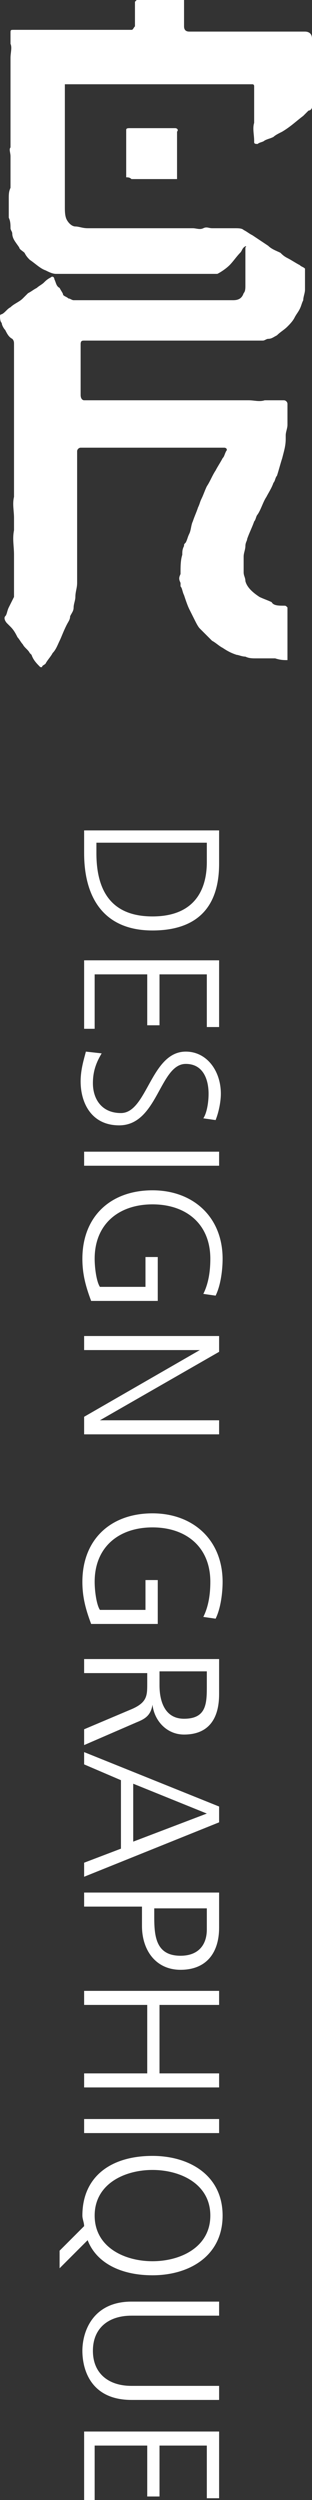
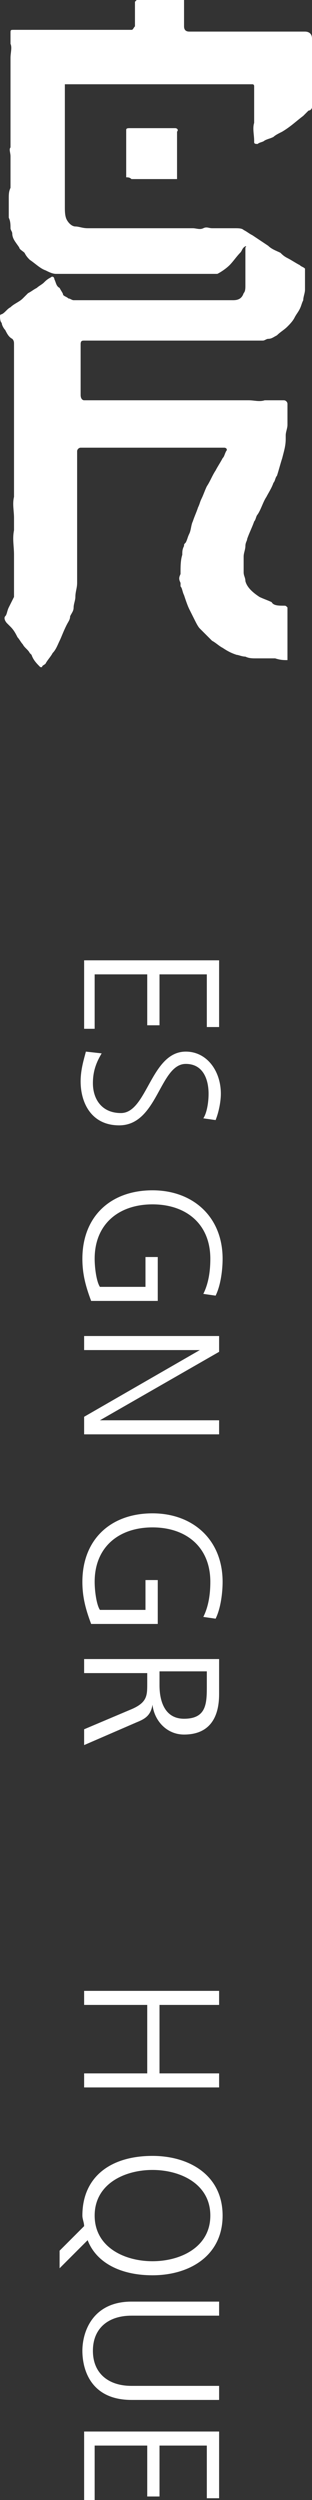
<svg xmlns="http://www.w3.org/2000/svg" id="Calque_1" xml:space="preserve" viewBox="0 0 17.8 142.4" height="142.4" width="17.8" version="1.1" y="0px" x="0px">
  <rect x="0" y="0" width="17.8" height="142.4" fill="#333333" stroke="none" />
  <style id="style3" type="text/css">
	.st0{fill:#FFFFFF;}
</style>
  <g id="g5" fill="#fff" transform="translate(-4.4,-4.5)">
    <path id="path7" class="st0" d="m18.3 18.6c-0.1 0.1-0.1 0.2-0.2 0.3-0.2 0.2-0.4 0.5-0.6 0.7s-0.5 0.4-0.7 0.5h-0.3-0.6-0.9-1.2-0.6-0.6-0.5-0.5-0.3-0.5-0.4-0.8-0.6-0.5-0.9c-0.2 0-0.4-0.1-0.6-0.2-0.3-0.1-0.6-0.4-0.9-0.6-0.1-0.1-0.2-0.2-0.3-0.4-0.1-0.1-0.3-0.2-0.3-0.3-0.2-0.3-0.4-0.5-0.4-0.8 0-0.1-0.1-0.2-0.1-0.3 0-0.2 0-0.4-0.1-0.6v-0.6-0.5c0-0.2 0-0.4 0.1-0.6v-0.3-0.7-0.8c0-0.2-0.1-0.4 0-0.5v-0.9-1.1-0.9-1.2-1c0-0.3 0.1-0.6 0-0.8v-0.6c0-0.2 0-0.2 0.2-0.2h0.5 0.8 0.6 0.7 0.5 0.4 0.5 0.8 0.4 0.4 0.6 0.5c0.1 0 0.1-0.1 0.2-0.2v-0.3-0.9-0.2l0.1-0.1h0.6 0.8 0.7 0.5 0.1v0.3 0.9 0.3c0 0.2 0.1 0.3 0.3 0.3h0.6 0.9 0.7 0.5 0.2 0.7 0.7 0.8 0.4 0.4 0.7c0.2 0 0.4 0.1 0.4 0.4v0.8 0.7 1 0.5 0.5 0.4c0 0.1-0.1 0.2-0.2 0.2l-0.3 0.3c-0.4 0.3-0.7 0.6-1.2 0.9-0.2 0.1-0.4 0.2-0.5 0.3-0.2 0.1-0.3 0.1-0.5 0.2-0.1 0.1-0.3 0.1-0.4 0.2-0.1 0-0.2 0-0.2-0.1v-0.1c0-0.3-0.1-0.7 0-1v-0.2-0.8-0.4-0.7s0-0.1-0.1-0.1h-0.6-0.6-0.5-0.7-1-0.8-0.7-0.5-0.3-0.3-1.1-0.6-0.8-0.2-1.1-0.8-0.1v0.3 0.2 0.6 0.7 0.4 0.8 0.7 0.3 1 0.7 0.2 0.4 0.7c0 0.2 0 0.5 0.1 0.7s0.3 0.4 0.5 0.4 0.4 0.1 0.7 0.1h0.6 0.4 0.9 0.7 0.6 0.7 0.5 0.6 0.3 0.7c0.2 0 0.4 0.1 0.6 0s0.3 0 0.5 0h0.2 0.6 0.4 0.1c0.2 0 0.4 0 0.5 0.1 0.2 0.1 0.3 0.2 0.5 0.3l0.9 0.6c0.2 0.2 0.5 0.3 0.7 0.4 0.1 0.1 0.2 0.2 0.4 0.3s0.5 0.3 0.7 0.4c0.1 0.1 0.2 0.1 0.3 0.2v0.1 0.5 0.1 0.5c0 0.2-0.1 0.4-0.1 0.6-0.1 0.2-0.1 0.3-0.2 0.5s-0.2 0.3-0.3 0.5-0.3 0.4-0.4 0.5c-0.2 0.2-0.4 0.3-0.6 0.5-0.2 0.1-0.3 0.2-0.5 0.2-0.1 0-0.2 0.1-0.3 0.1h-0.3-0.4-0.3-0.6-0.9-0.6-0.3-0.7-0.7-1-0.9-0.6-0.9-0.6-0.8-0.4-0.2c-0.1 0-0.2 0-0.2 0.2v1 0.7 0.6 0.6c0 0.2 0.1 0.3 0.2 0.3h0.3 0.4 0.6 0.6 0.4 0.3 0.5 0.4 1 1.3 0.4 0.7 0.7 0.6 0.6 0.6c0.3 0 0.6 0.1 0.9 0h0.4 0.7c0.1 0 0.2 0.1 0.2 0.2v1.2c0 0.2-0.1 0.4-0.1 0.6v0.2c0 0.4-0.1 0.7-0.2 1.1-0.1 0.3-0.2 0.7-0.3 1-0.1 0.1-0.1 0.3-0.2 0.4-0.1 0.3-0.3 0.6-0.4 0.8-0.2 0.3-0.3 0.7-0.5 1-0.1 0.1-0.1 0.3-0.2 0.4-0.1 0.3-0.3 0.7-0.4 1 0 0.1-0.1 0.2-0.1 0.4s-0.1 0.4-0.1 0.6v0.9c0 0.2 0.1 0.3 0.1 0.5 0.1 0.4 0.5 0.7 0.8 0.9 0.2 0.1 0.5 0.2 0.7 0.3 0.1 0.2 0.4 0.2 0.7 0.2 0.1 0 0.1 0 0.2 0.1v0.6 0.8 1.6c-0.2 0-0.4 0-0.7-0.1h-0.7-0.4c-0.2 0-0.4 0-0.6-0.1-0.2 0-0.4-0.1-0.5-0.1-0.3-0.1-0.5-0.2-0.8-0.4-0.2-0.1-0.4-0.3-0.6-0.4l-0.4-0.4-0.3-0.3c-0.1-0.1-0.2-0.3-0.3-0.5l-0.3-0.6c-0.1-0.2-0.2-0.5-0.3-0.8-0.1-0.2-0.1-0.4-0.2-0.5v-0.1-0.1c-0.1-0.2-0.1-0.3 0-0.5v-0.1c0-0.3 0-0.7 0.1-1 0-0.2 0-0.3 0.1-0.5 0-0.1 0-0.1 0.1-0.2 0.1-0.2 0.1-0.3 0.2-0.5s0.1-0.5 0.2-0.7c0.1-0.3 0.2-0.5 0.3-0.8 0.1-0.2 0.1-0.3 0.2-0.5s0.2-0.5 0.3-0.7c0.2-0.3 0.3-0.6 0.5-0.9 0.1-0.2 0.3-0.5 0.4-0.7 0.1-0.1 0.1-0.2 0.2-0.4 0.1-0.1 0-0.2-0.1-0.2h-0.7-0.7-0.5-0.7-0.7-0.4-0.6-0.3-0.9-0.7-0.4-1-0.6c-0.1 0-0.2 0.1-0.2 0.2v0.8 1.1 1 0.9 0.6 0.2 0.7 0.6 0.7 0.9c0 0.3-0.1 0.5-0.1 0.8 0 0.2-0.1 0.4-0.1 0.6s-0.1 0.3-0.2 0.5c0 0.2-0.1 0.3-0.2 0.5-0.2 0.4-0.3 0.7-0.4 0.9s-0.2 0.5-0.4 0.7c-0.1 0.2-0.3 0.4-0.4 0.6-0.1 0.1-0.2 0.1-0.2 0.2h-0.1c-0.2-0.2-0.4-0.4-0.5-0.7l-0.1-0.1c-0.1-0.2-0.3-0.3-0.4-0.5-0.1-0.1-0.2-0.3-0.3-0.4-0.1-0.2-0.2-0.4-0.4-0.6l-0.2-0.2c-0.1-0.1-0.2-0.3-0.1-0.4s0.1-0.3 0.2-0.5l0.3-0.6v-0.6-0.8-1c0-0.5-0.1-0.9 0-1.4v-0.7c0-0.4-0.1-0.8 0-1.2v-0.4-0.3-0.4-0.6-0.4-0.5-0.5-0.6-0.5-0.9-0.4-0.4-0.4-0.6-0.3-0.5-0.8-0.2c0-0.1 0-0.2-0.1-0.3-0.2-0.1-0.3-0.3-0.4-0.5-0.1-0.1-0.2-0.3-0.2-0.4-0.1-0.1-0.1-0.3-0.1-0.4 0 0 0-0.1 0.1-0.1 0.2-0.1 0.3-0.3 0.5-0.4 0.2-0.2 0.5-0.3 0.7-0.5l0.3-0.3c0.2-0.1 0.3-0.2 0.5-0.3 0.1-0.1 0.3-0.2 0.4-0.3s0.2-0.2 0.4-0.3c0.1-0.1 0.2 0 0.2 0.1 0.1 0.2 0.1 0.4 0.3 0.5 0.1 0.2 0.2 0.3 0.2 0.4 0.1 0.1 0.2 0.1 0.3 0.2 0.1 0 0.2 0.1 0.3 0.1h0.1 0.9 0.2 0.3 0.8 0.4 0.3 1.5 0.8 0.8 0.3 1.4 0.5 0.8c0.3 0 0.5-0.1 0.6-0.4 0.1-0.1 0.1-0.3 0.1-0.4v-0.7-0.7-0.1-0.7c0.1-0.1 0-0.1-0.1 0" />
    <path id="path9" class="st0" d="m11.6 14.6v-0.6-0.5-0.4-0.6-0.6c0-0.1 0.1-0.1 0.2-0.1h0.6 0.6 0.3 0.6 0.5c0.1 0 0.2 0.1 0.1 0.2v0.7 0.7 0.5 0.4 0.4h-0.1-0.8-0.3-0.3-0.5-0.6c-0.1-0.1-0.2-0.1-0.3-0.1" />
  </g>
  <g id="g11" fill="#fff" transform="translate(-4.4,-4.5)">
-     <path id="path13" class="st0" d="m16.9 51.8v1.9c0 2.8-1.6 3.8-3.8 3.8-2.8 0-3.9-1.9-3.9-4.4v-1.3h7.7zm-7 0.7v0.6c0 2.2 0.9 3.6 3.2 3.6s3.1-1.4 3.1-3.1v-1.1h-6.3z" />
    <path id="path15" class="st0" d="m16.9 59.2v3.8h-0.7v-3h-2.7v2.9h-0.7v-2.9h-3v3.1h-0.6v-3.9h7.7z" />
    <path id="path17" class="st0" d="m10.2 64.5c-0.3 0.5-0.5 1-0.5 1.7 0 0.9 0.5 1.7 1.6 1.7 1.5 0 1.7-3.5 3.7-3.5 1.2 0 2 1.1 2 2.4 0 0.4-0.1 1-0.3 1.5l-0.7-0.1c0.2-0.3 0.3-0.9 0.3-1.4 0-0.8-0.3-1.7-1.3-1.7-1.5 0-1.6 3.5-3.8 3.5-1.6 0-2.2-1.3-2.2-2.5 0-0.7 0.2-1.3 0.3-1.7l0.9 0.1z" />
-     <path id="path19" class="st0" d="m16.9 70.1v0.8h-7.7v-0.8h7.7z" />
    <path id="path21" class="st0" d="m12.7 77.9v-1.8h0.7v2.5h-3.8c-0.3-0.8-0.5-1.5-0.5-2.4 0-2.4 1.6-3.9 4-3.9 2.3 0 4 1.5 4 3.9 0 0.6-0.1 1.5-0.4 2.1l-0.7-0.1c0.3-0.6 0.4-1.3 0.4-2 0-2-1.4-3.1-3.3-3.1s-3.3 1.1-3.3 3.1c0 0.5 0.1 1.3 0.3 1.6h2.6z" />
    <path id="path23" class="st0" d="m16.9 80.5v1l-6.8 3.9h6.8v0.8h-7.7v-1l6.6-3.8h-6.6v-0.8h7.7z" />
    <path id="path25" class="st0" d="m12.7 96.3v-1.8h0.7v2.5h-3.8c-0.3-0.8-0.5-1.5-0.5-2.4 0-2.4 1.6-3.9 4-3.9 2.3 0 4 1.5 4 3.9 0 0.6-0.1 1.5-0.4 2.1l-0.7-0.1c0.3-0.6 0.4-1.3 0.4-2 0-2-1.4-3.1-3.3-3.1s-3.3 1.1-3.3 3.1c0 0.5 0.1 1.3 0.3 1.6h2.6z" />
    <path id="path27" class="st0" d="m16.9 99v2c0 1.4-0.6 2.3-2 2.3-1 0-1.7-0.8-1.8-1.7-0.1 0.6-0.4 0.8-0.9 1l-3 1.3v-0.9l2.6-1.1c1-0.4 1-0.8 1-1.5v-0.6h-3.6v-0.8h7.7zm-3.4 0.7v0.8c0 0.9 0.3 1.9 1.4 1.9 1.3 0 1.3-0.9 1.3-1.9v-0.8h-2.7z" />
-     <path id="path29" class="st0" d="m16.9 107.4v0.9l-7.7 3.1v-0.8l2.1-0.8v-3.9l-2.1-0.9v-0.7l7.7 3.1zm-0.7 0.4-4.2-1.7v3.3l4.2-1.6z" />
-     <path id="path31" class="st0" d="m16.9 112.4v1.9c0 1.4-0.7 2.4-2.2 2.4-1.4 0-2.2-1.1-2.2-2.5v-1.1h-3.3v-0.8h7.7zm-3.7 0.8v0.5c0 1.1 0.1 2.2 1.5 2.2 1 0 1.5-0.6 1.5-1.5v-1.2h-3z" />
    <path id="path33" class="st0" d="m16.9 117.9v0.8h-3.4v3.9h3.4v0.8h-7.7v-0.8h3.6v-3.9h-3.6v-0.8h7.7z" />
-     <path id="path35" class="st0" d="m16.9 125.2v0.8h-7.7v-0.8h7.7z" />
    <path id="path37" class="st0" d="m7.8 132.7 1.4-1.4c0-0.2-0.1-0.4-0.1-0.6 0-2.2 1.6-3.4 4-3.4 2.1 0 4 1.1 4 3.4s-1.9 3.4-4 3.4c-1.8 0-3.2-0.7-3.7-2l-1.6 1.6v-1zm5.3-4.6c-1.6 0-3.3 0.8-3.3 2.6s1.7 2.6 3.3 2.6 3.3-0.8 3.3-2.6-1.7-2.6-3.3-2.6z" />
    <path id="path39" class="st0" d="m11.9 141.2c-2.3 0-2.8-1.7-2.8-2.8s0.6-2.8 2.8-2.8h5v0.8h-5c-1.3 0-2.2 0.7-2.2 2s0.9 2 2.2 2h5v0.8h-5z" />
    <path id="path41" class="st0" d="m16.9 143v3.8h-0.7v-3h-2.7v2.9h-0.7v-2.9h-3v3.1h-0.6v-3.9h7.7z" />
  </g>
</svg>